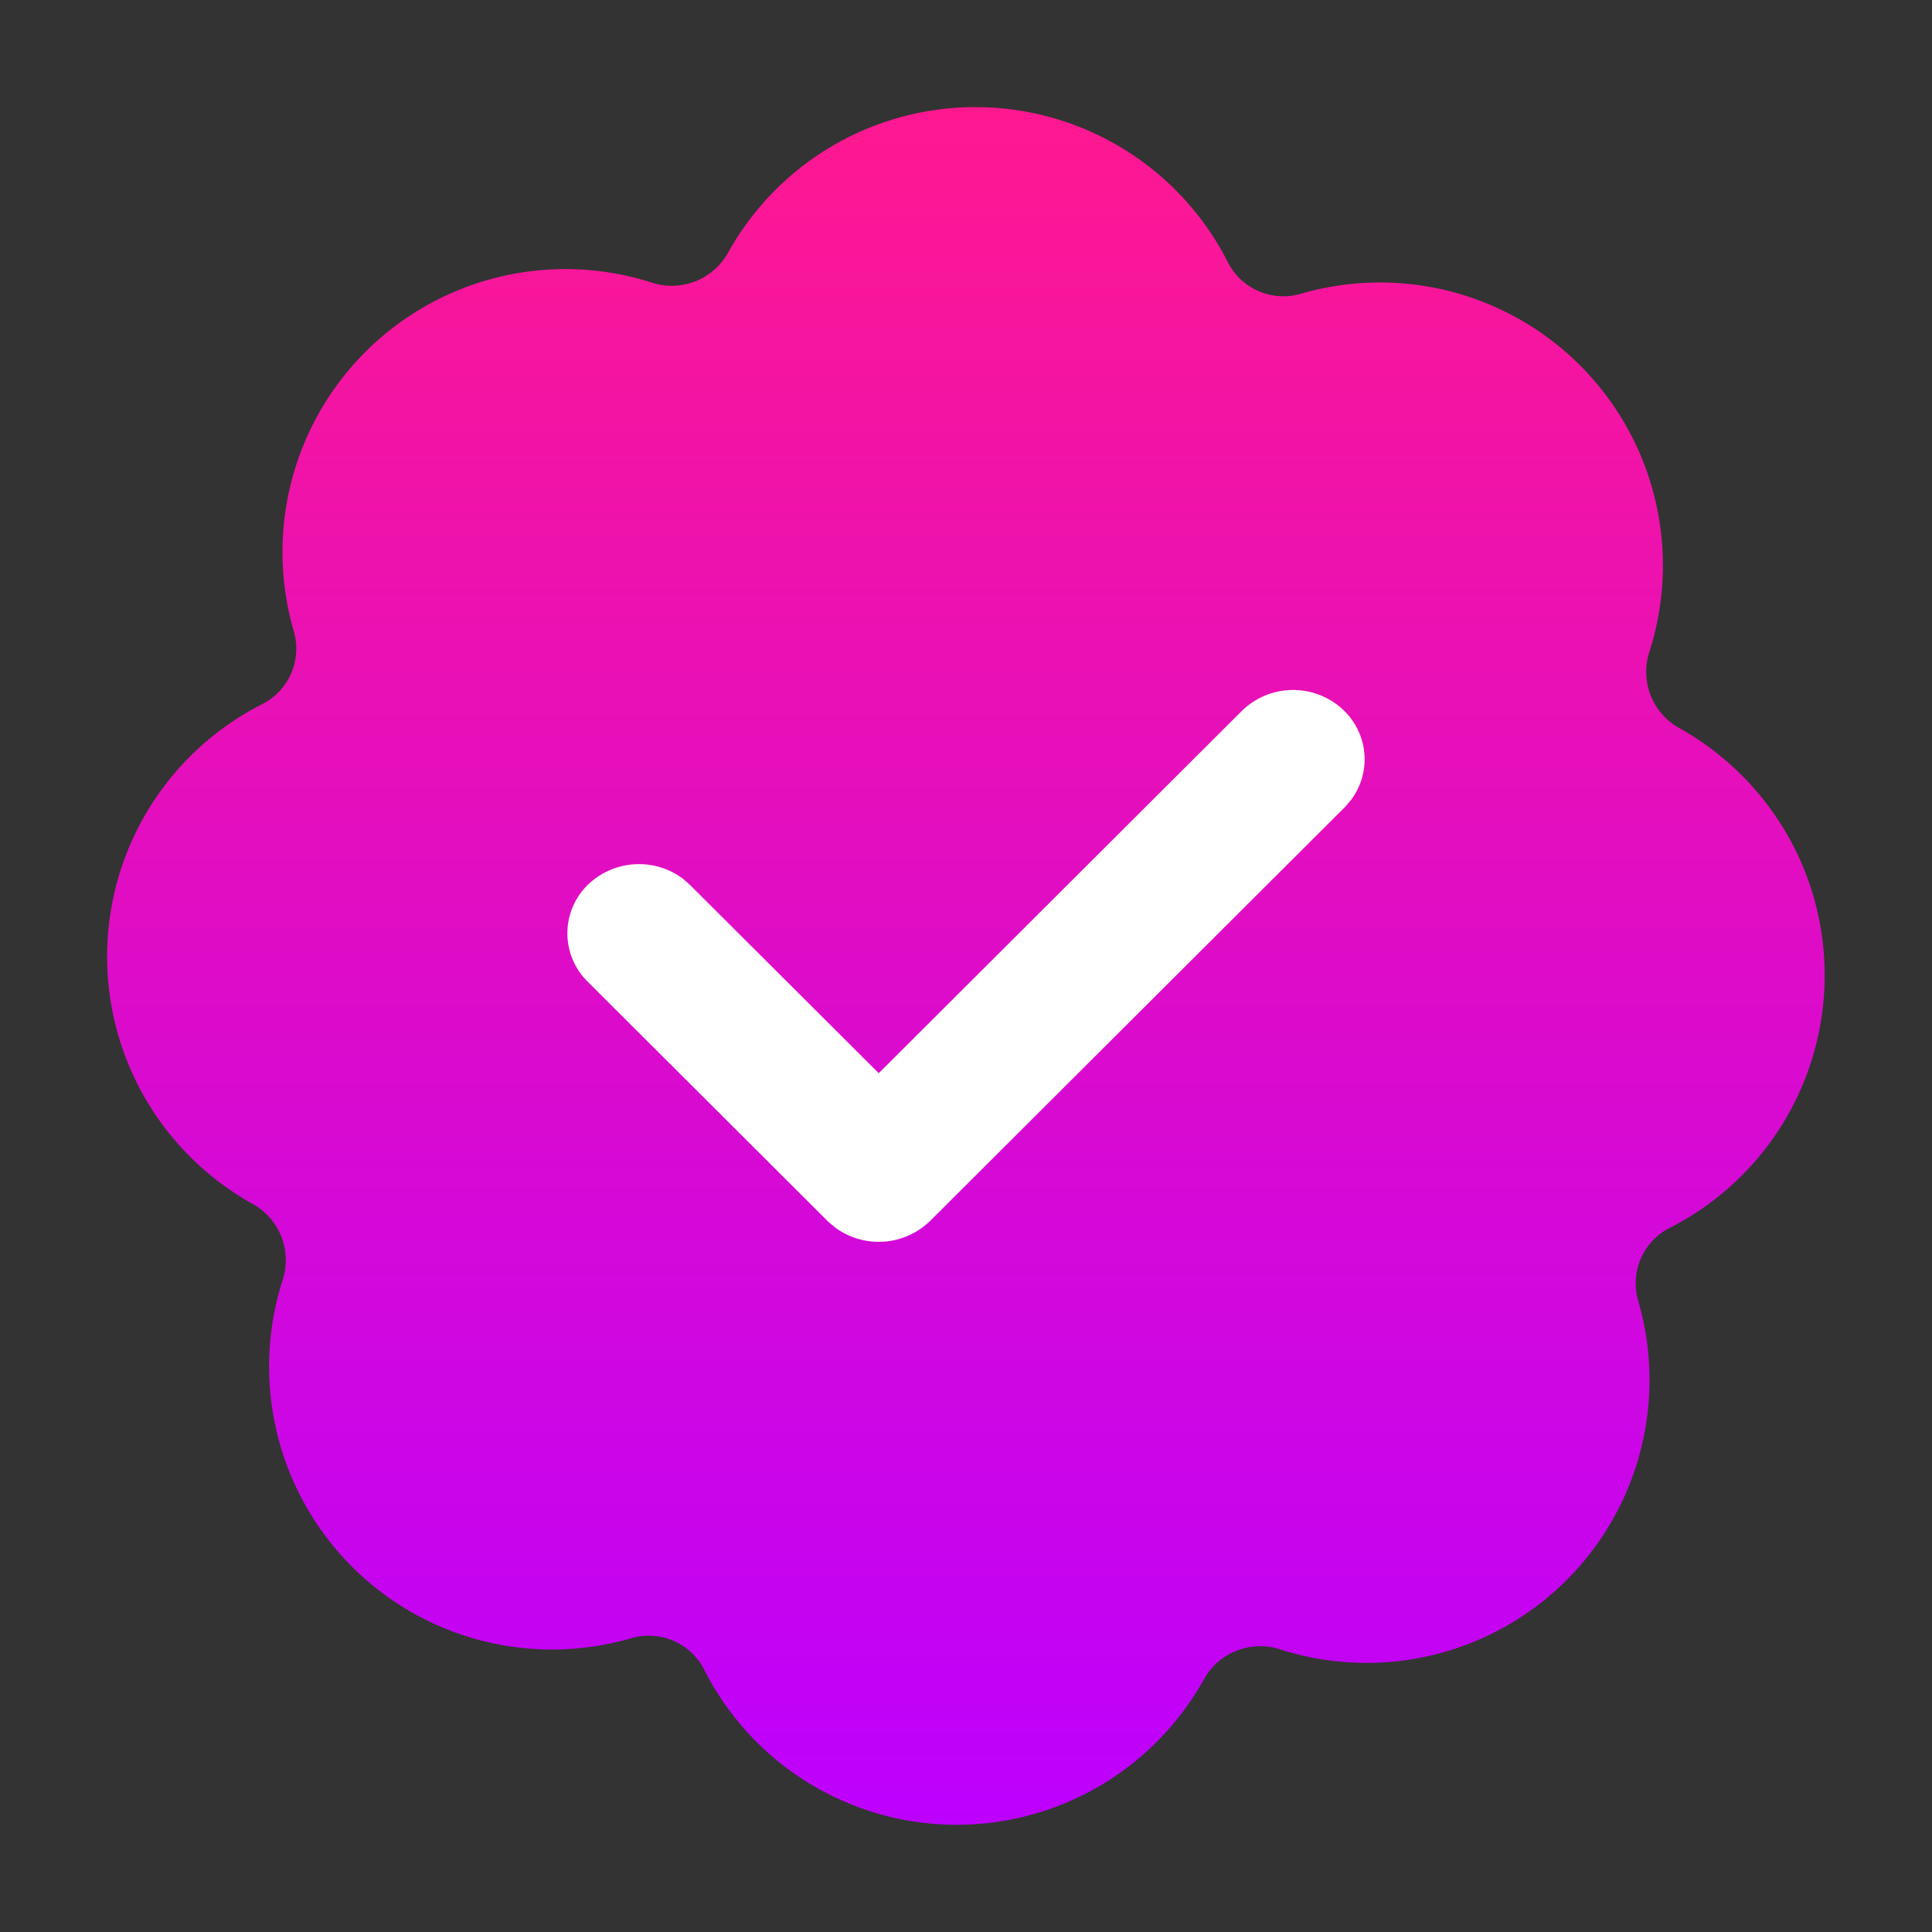
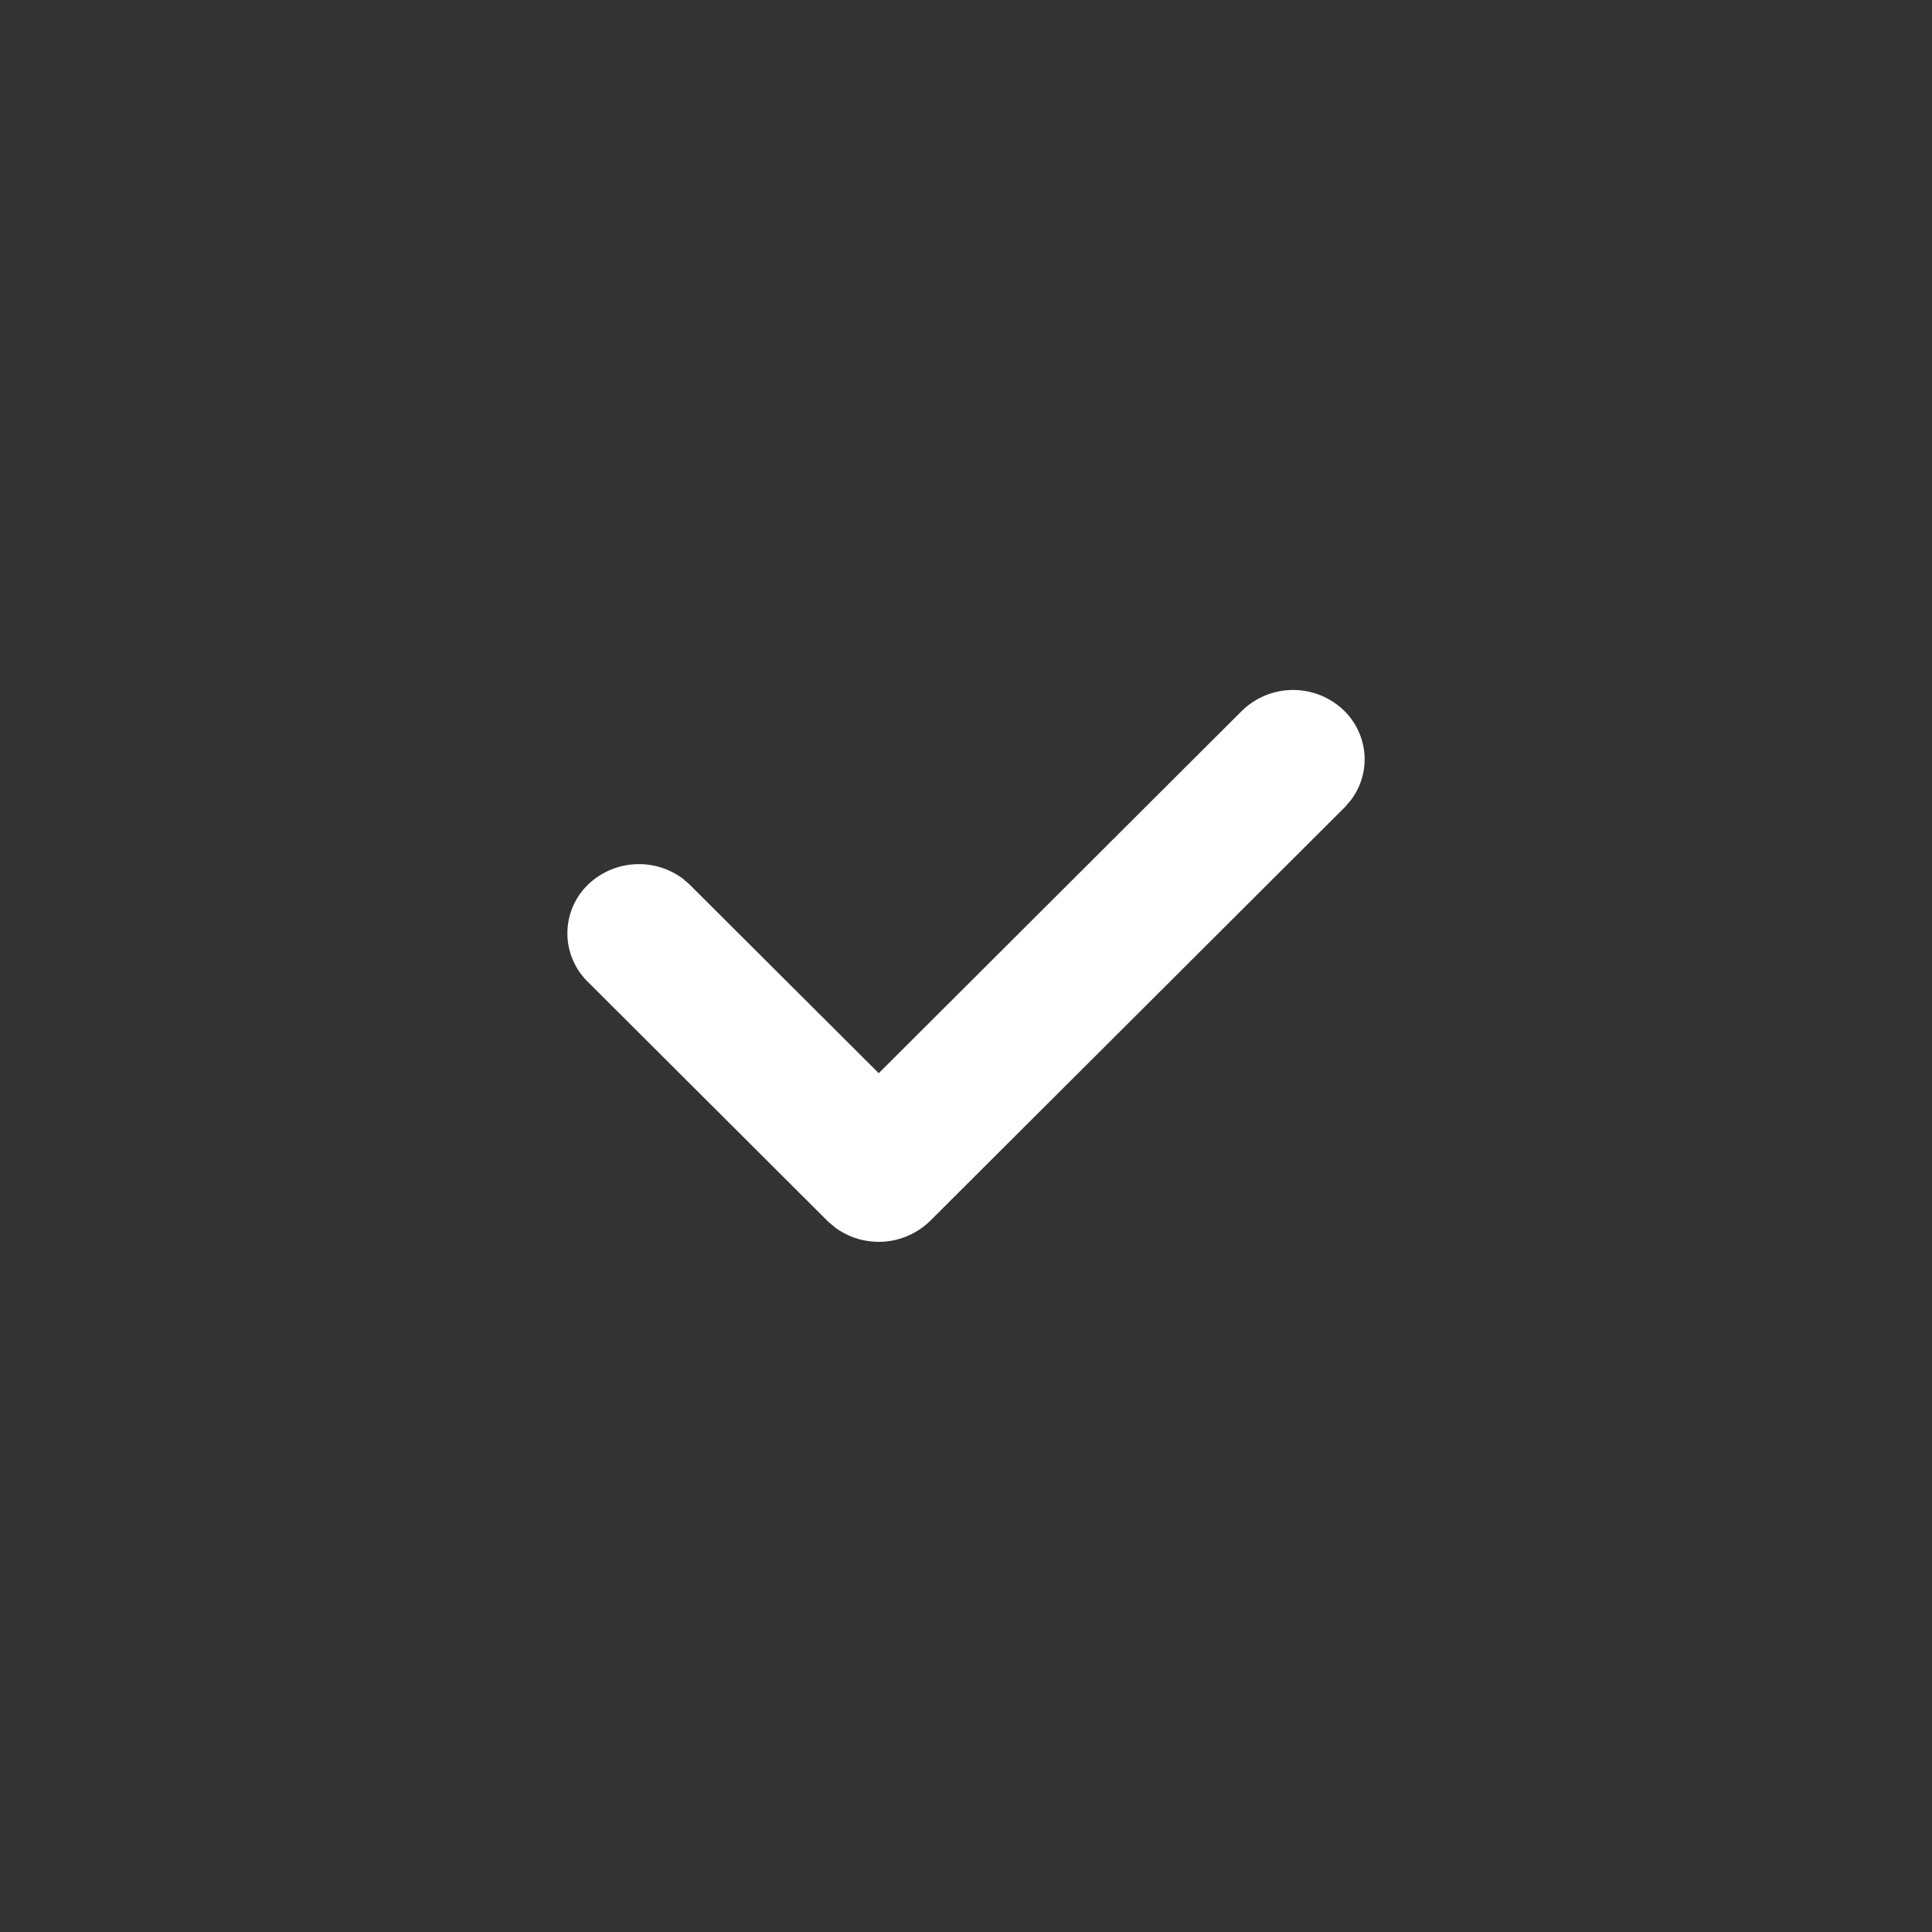
<svg xmlns="http://www.w3.org/2000/svg" width="18" height="18" fill="none" viewBox="0 0 18 18" class="shrink-0">
  <rect x="0" y="0" width="18" height="18" fill="#333333" stroke="none" />
-   <path fill="url(#ic_verify_pink_18_svg__a)" fill-rule="evenodd" d="M17 9.088c0-.991-.547-1.855-1.355-2.305a.6.6 0 0 1-.28-.704 2.636 2.636 0 0 0-3.252-3.34.58.58 0 0 1-.676-.301 2.636 2.636 0 0 0-4.654-.083.6.6 0 0 1-.704.28 2.636 2.636 0 0 0-3.34 3.252.58.58 0 0 1-.301.676 2.636 2.636 0 0 0-.083 4.654.6.6 0 0 1 .28.704 2.636 2.636 0 0 0 3.252 3.34.58.58 0 0 1 .677.301 2.636 2.636 0 0 0 4.653.083.6.6 0 0 1 .704-.28 2.636 2.636 0 0 0 3.34-3.252.58.58 0 0 1 .301-.676A2.64 2.64 0 0 0 17 9.087" clip-rule="evenodd" />
  <path fill="#fff" stroke="#fff" stroke-width="0.571" d="M11.77 6.827a.397.397 0 0 1 .54-.014c.137.123.156.32.053.463l-.039.046-3.86 3.851a.4.4 0 0 1-.505.04l-.048-.04-2.235-2.23a.346.346 0 0 1 .014-.508.4.4 0 0 1 .493-.026l.046.04 1.958 1.953z" />
  <defs>
    <linearGradient id="ic_verify_pink_18_svg__a" x1="9" x2="9" y1="1" y2="17" gradientUnits="userSpaceOnUse">
      <stop stop-color="#FF1890" />
      <stop offset="1" stop-color="#BD00FF" />
    </linearGradient>
  </defs>
</svg>